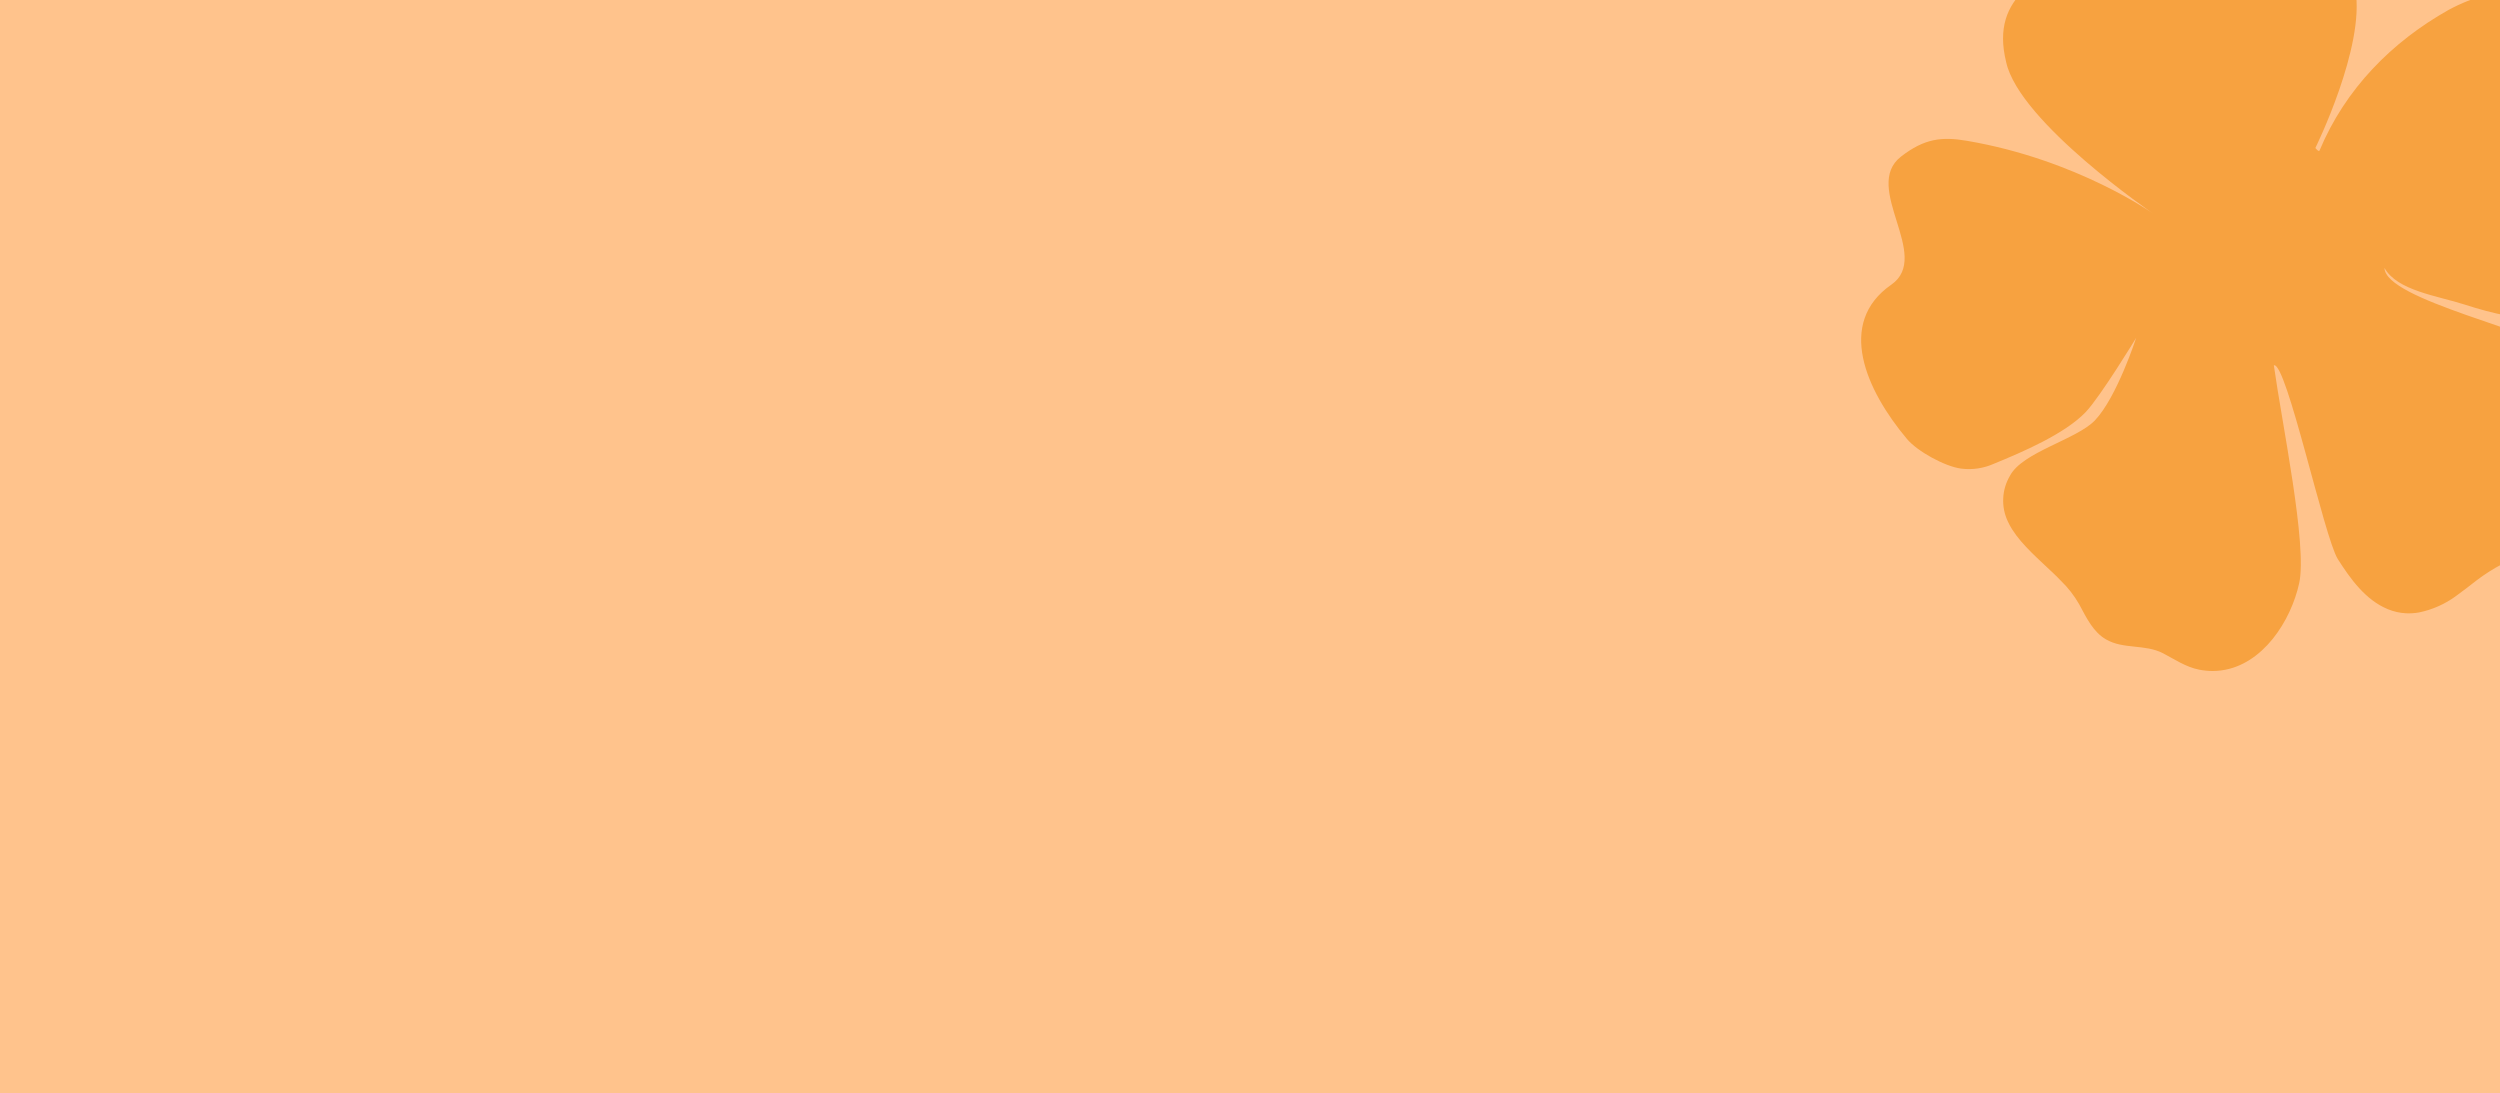
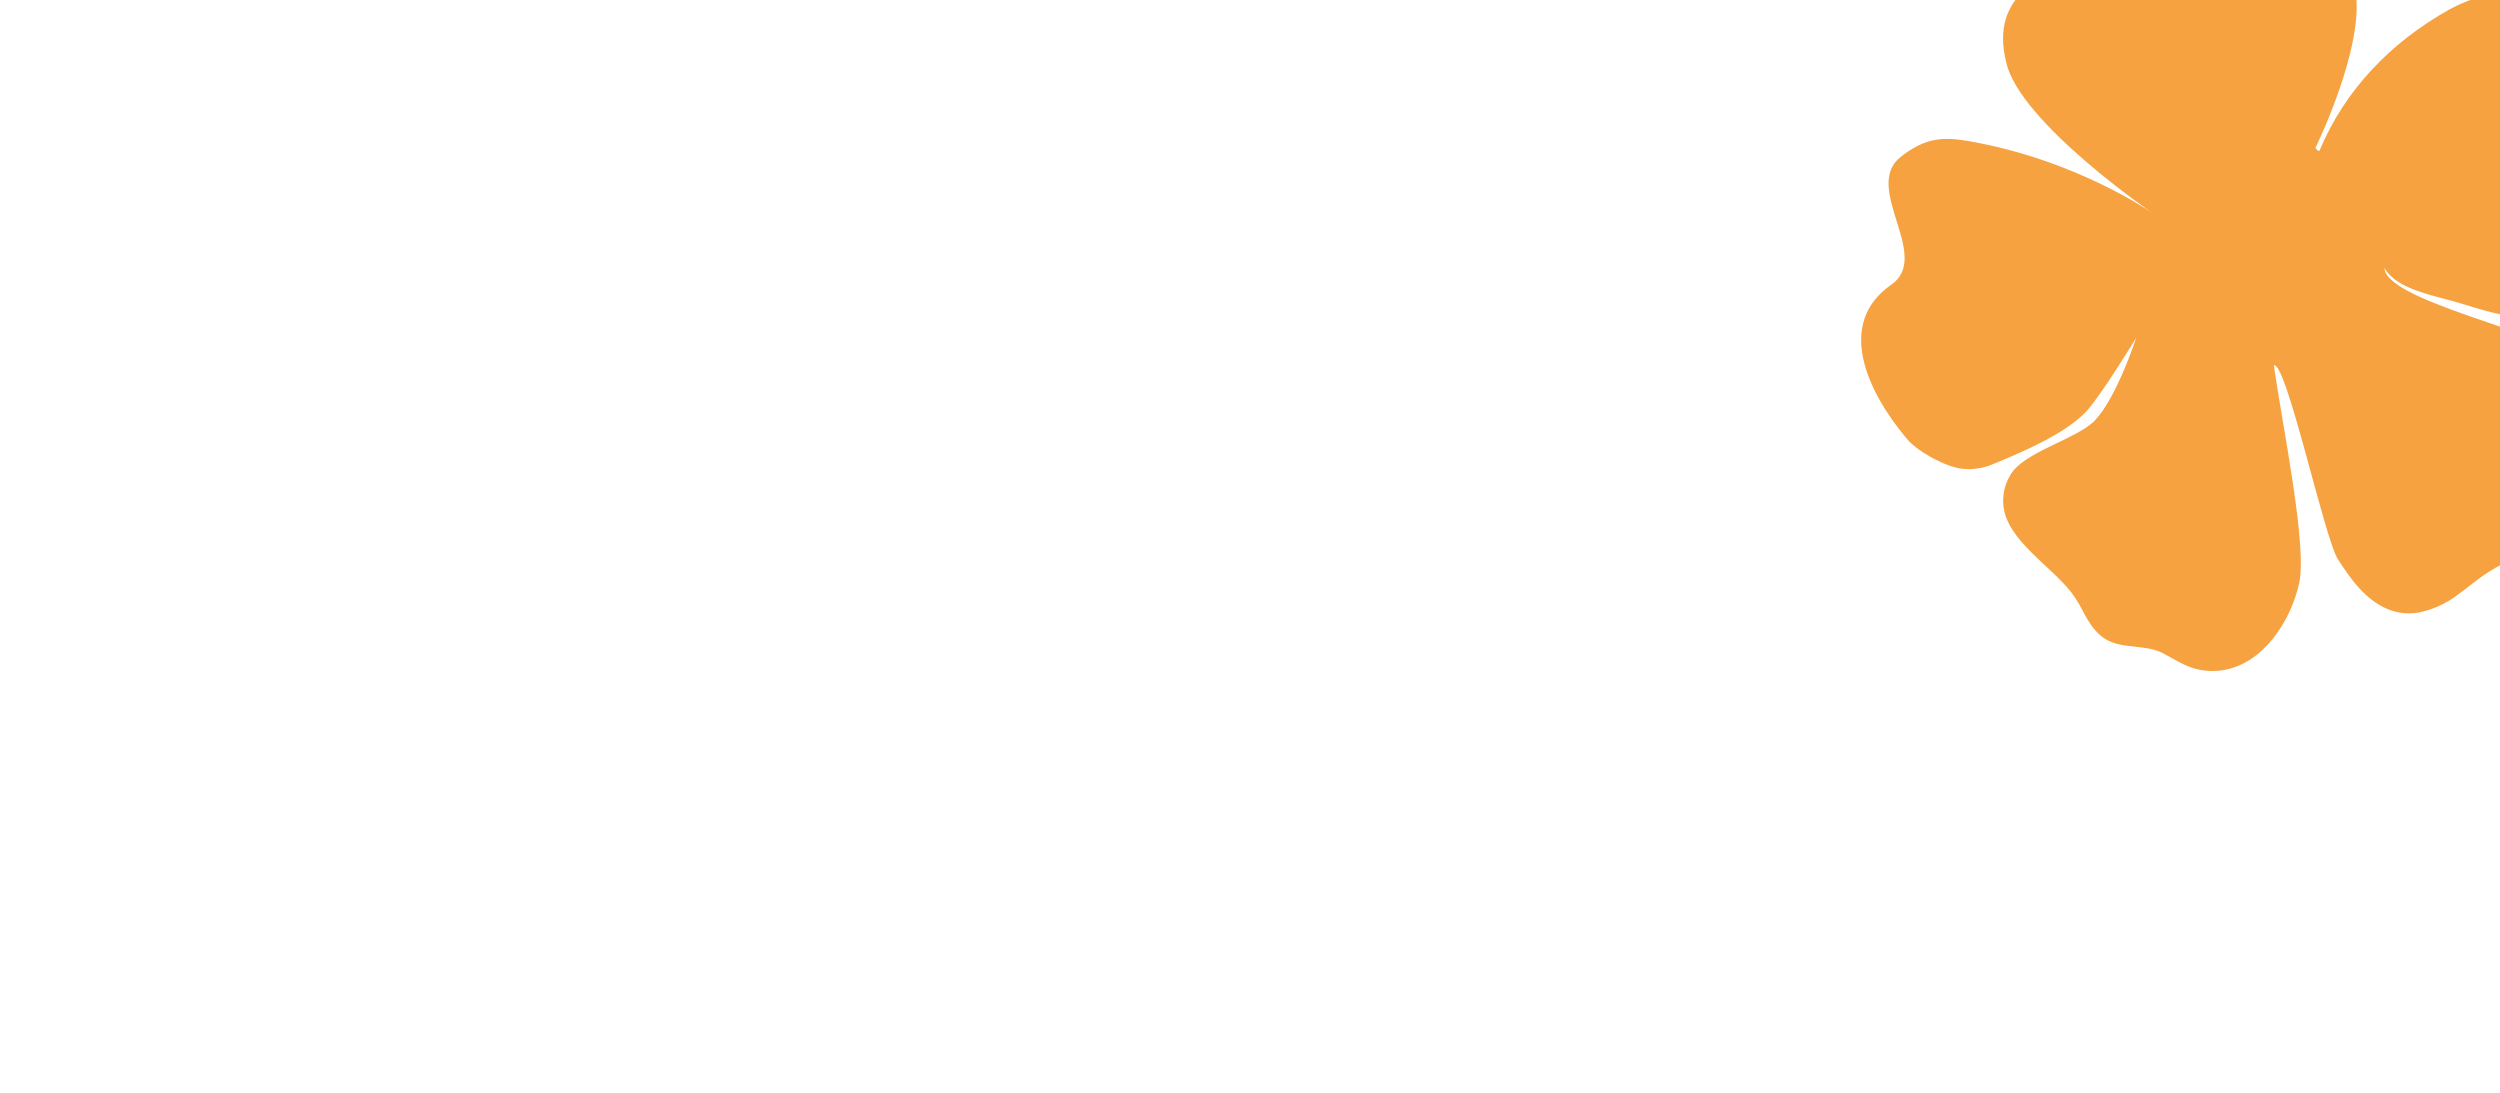
<svg xmlns="http://www.w3.org/2000/svg" id="Livello_1" data-name="Livello 1" viewBox="0 0 900 393.65">
  <defs>
    <style>      .cls-1 {        clip-path: url(#clippath);      }      .cls-2 {        fill: none;      }      .cls-2, .cls-3, .cls-4 {        stroke-width: 0px;      }      .cls-3 {        fill: #f7a240;      }      .cls-4 {        fill: #ffc38c;      }    </style>
    <clipPath id="clippath">
      <rect class="cls-2" x="-6.38" y="-10.43" width="912.77" height="415.81" />
    </clipPath>
  </defs>
  <g class="cls-1">
-     <rect class="cls-4" x="-12.77" y="-22.16" width="941.4" height="439.27" />
    <path class="cls-3" d="m887.38,109.68c9.89,3.18,20.8,5.91,31.37,4.83,8.93-.84,17.83-4.83,22.71-12.48,2.74-4.58,3.71-10.01,2.7-15.25-1.74-14.21-7.2-23.81-8.13-36.02-.66-8.59.83-20.24-1.91-31.13-3.1-12.32-6.24-18.62-23.4-21.79-10.09-2.1-20.36.94-29.17,5.69-20.49,11.52-37.22,28.42-46.52,50.67-.26.63-1.5-.92-1.5-.92,0,0,17.98-36.5,14.41-56.89-1.47-9.51-6.36-18.16-13.75-24.32-.92-.73-1.86-1.38-2.85-2.03-7.48-4.36-15.76-7.18-24.35-8.3-9.67-1.68-13.35,13.11-22.93,15.95-10.3,3.48-23.35-3.94-31.77,2.48-16.15,11.12-36.19,17.42-30.06,42.23,4.78,21.7,53.17,54.68,53.17,54.68,0,0-27.4-19.6-67.34-26.4-9.07-1.54-15.29-.81-23.67,5.67-14.3,11.05,11.31,35.82-3.53,46.14-19.85,13.8-9.13,37.94,5.65,55.54,3.76,4.48,13.74,9.96,19.61,10.68,3.98.49,8.01-.12,11.67-1.76,10.33-4.22,25.57-10.76,33.08-18.62,5.4-5.73,18.15-26.71,18.15-26.71,0,0-6.94,21.42-14.86,29.72-6.64,6.92-26.11,11.39-30.57,19.93-1.46,2.46-2.3,5.24-2.43,8.11-.14,2.86.42,5.71,1.64,8.3.46,1.01.99,1.99,1.59,2.92,3.62,5.74,9.65,10.81,15.06,16,.82.8,1.64,1.57,2.41,2.41,2.61,2.51,4.84,5.38,6.64,8.52,2.8,5.26,5.16,10.04,9.65,12.64,6.21,3.65,14.06,1.64,20.53,5,4.27,2.22,8.18,4.95,13.03,5.91,1.59.31,3.21.47,4.82.48,1.06,0,2.11-.07,3.16-.22,14.91-1.98,25.02-17.78,28.01-31.37,3-13.65-6.15-57.24-9.12-78.46,4.5-1.5,18.17,62.16,23.05,69.8,4.49,7.02,9.89,14.65,18,18,2.07.85,4.26,1.35,6.49,1.47,1.56.07,3.12-.02,4.66-.29,4.88-.99,9.49-3.04,13.49-6.01,2.41-1.71,4.82-3.64,7.24-5.5,5.92-4.51,12.32-7.82,19.42-10.23l2.68-1.11c9.65-4.15,15.78-11.78,20.53-20.65.15-.27.31-.56.44-.82.51-.99,1.01-1.98,1.47-2.97,3.37-6.48,4.81-13.79,4.13-21.06-.19-1.57-.53-3.12-1.01-4.63-.43-1.42-.96-2.81-1.59-4.15-2.77-5.83-6.87-10.92-11.97-14.86-11.69-9.24-66.95-20.48-67.2-32.04,4.61,8.19,18.85,9.96,29,13.22Z" />
  </g>
</svg>